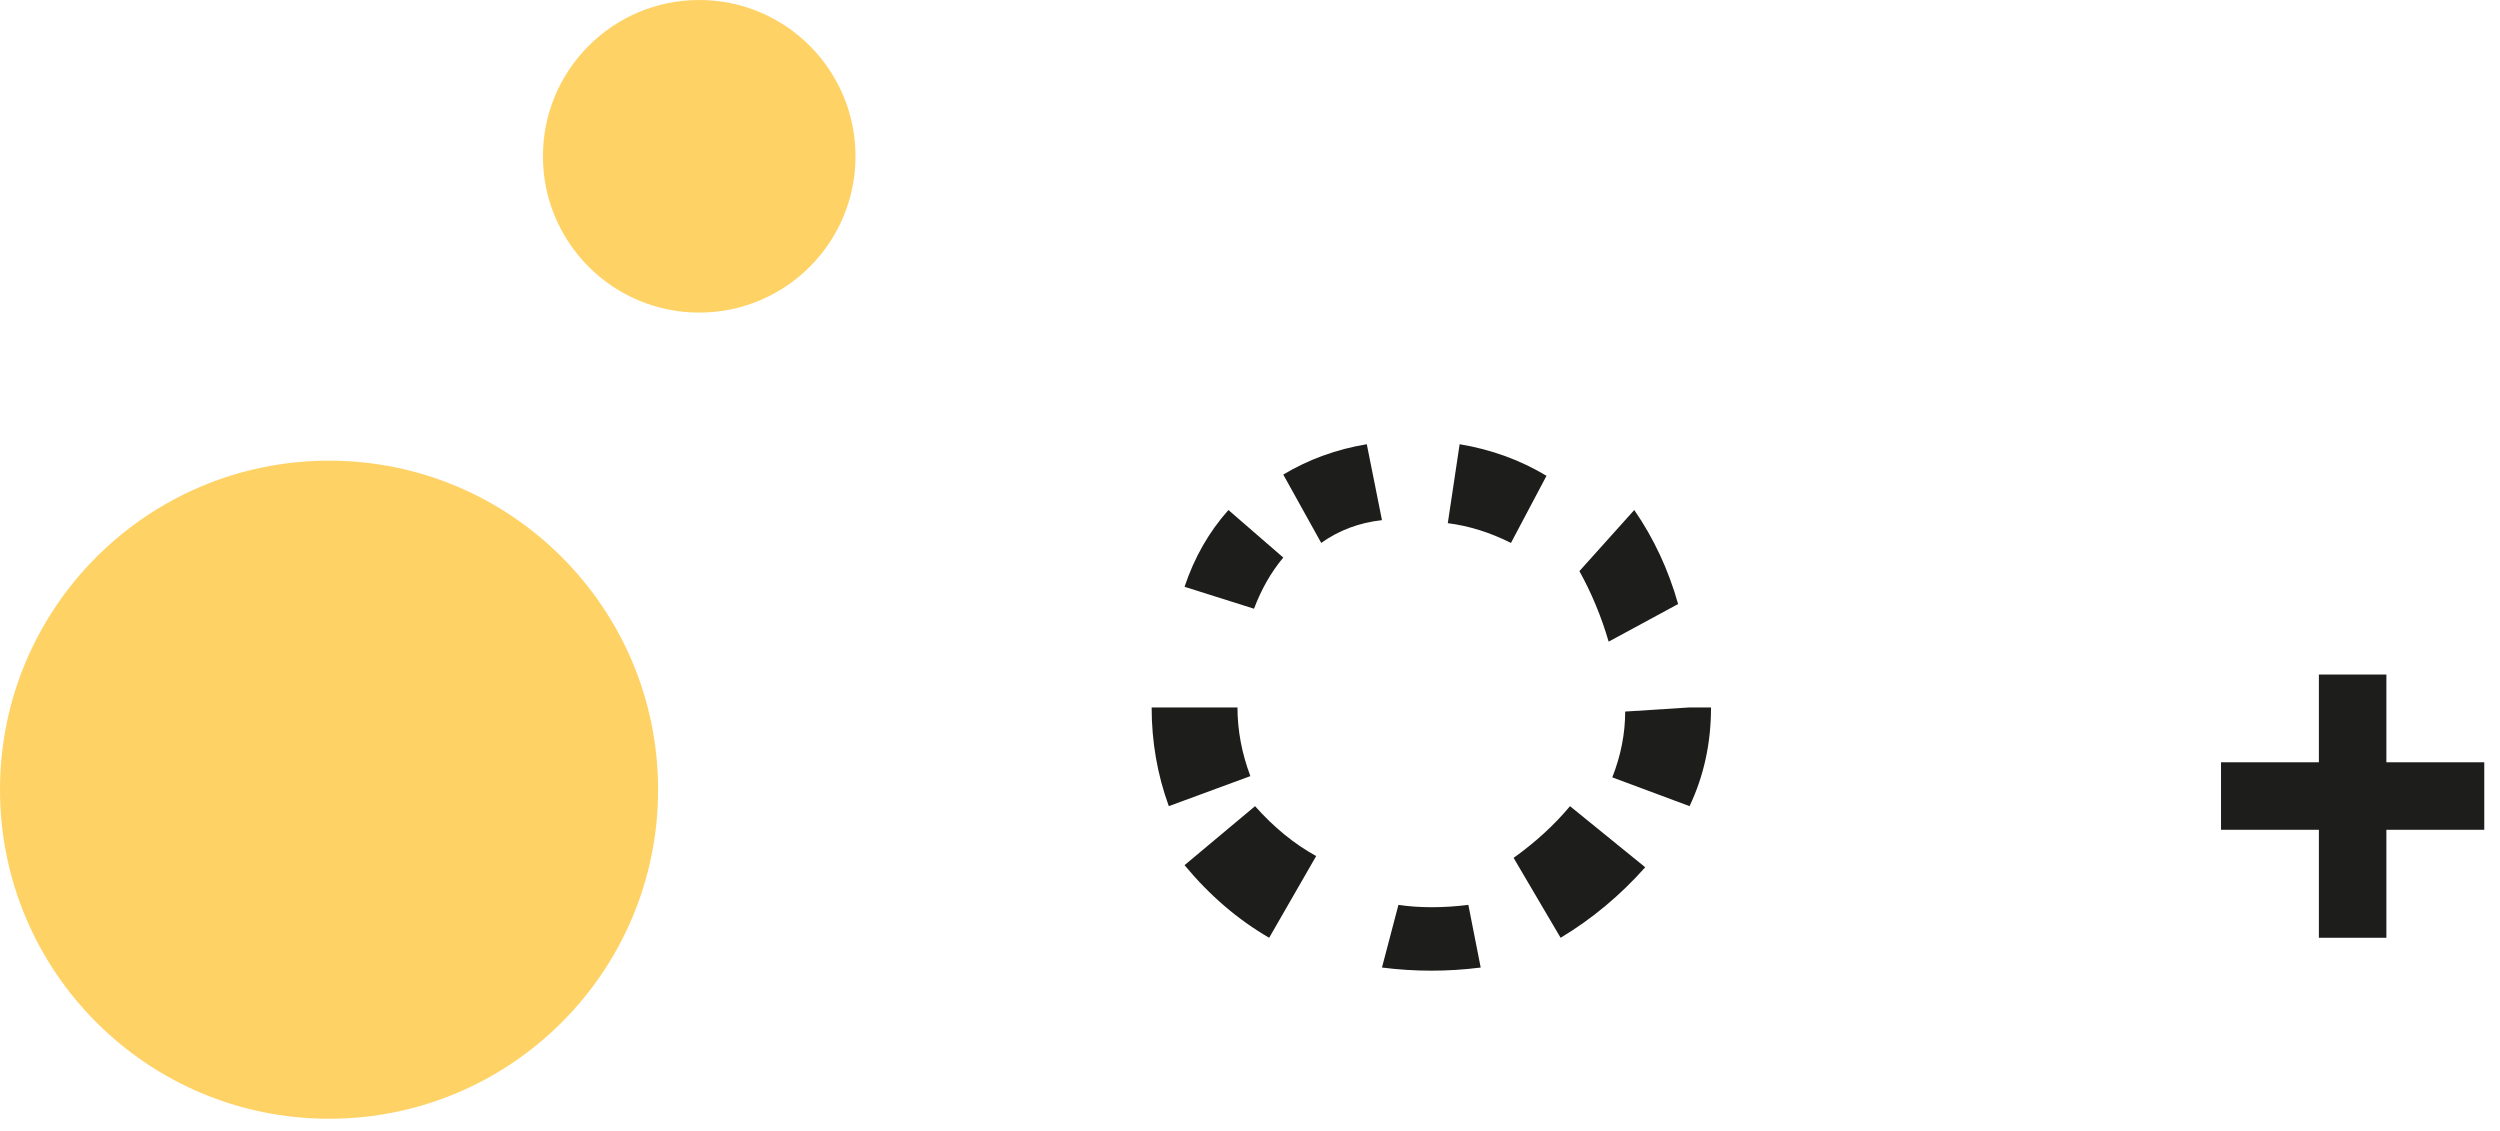
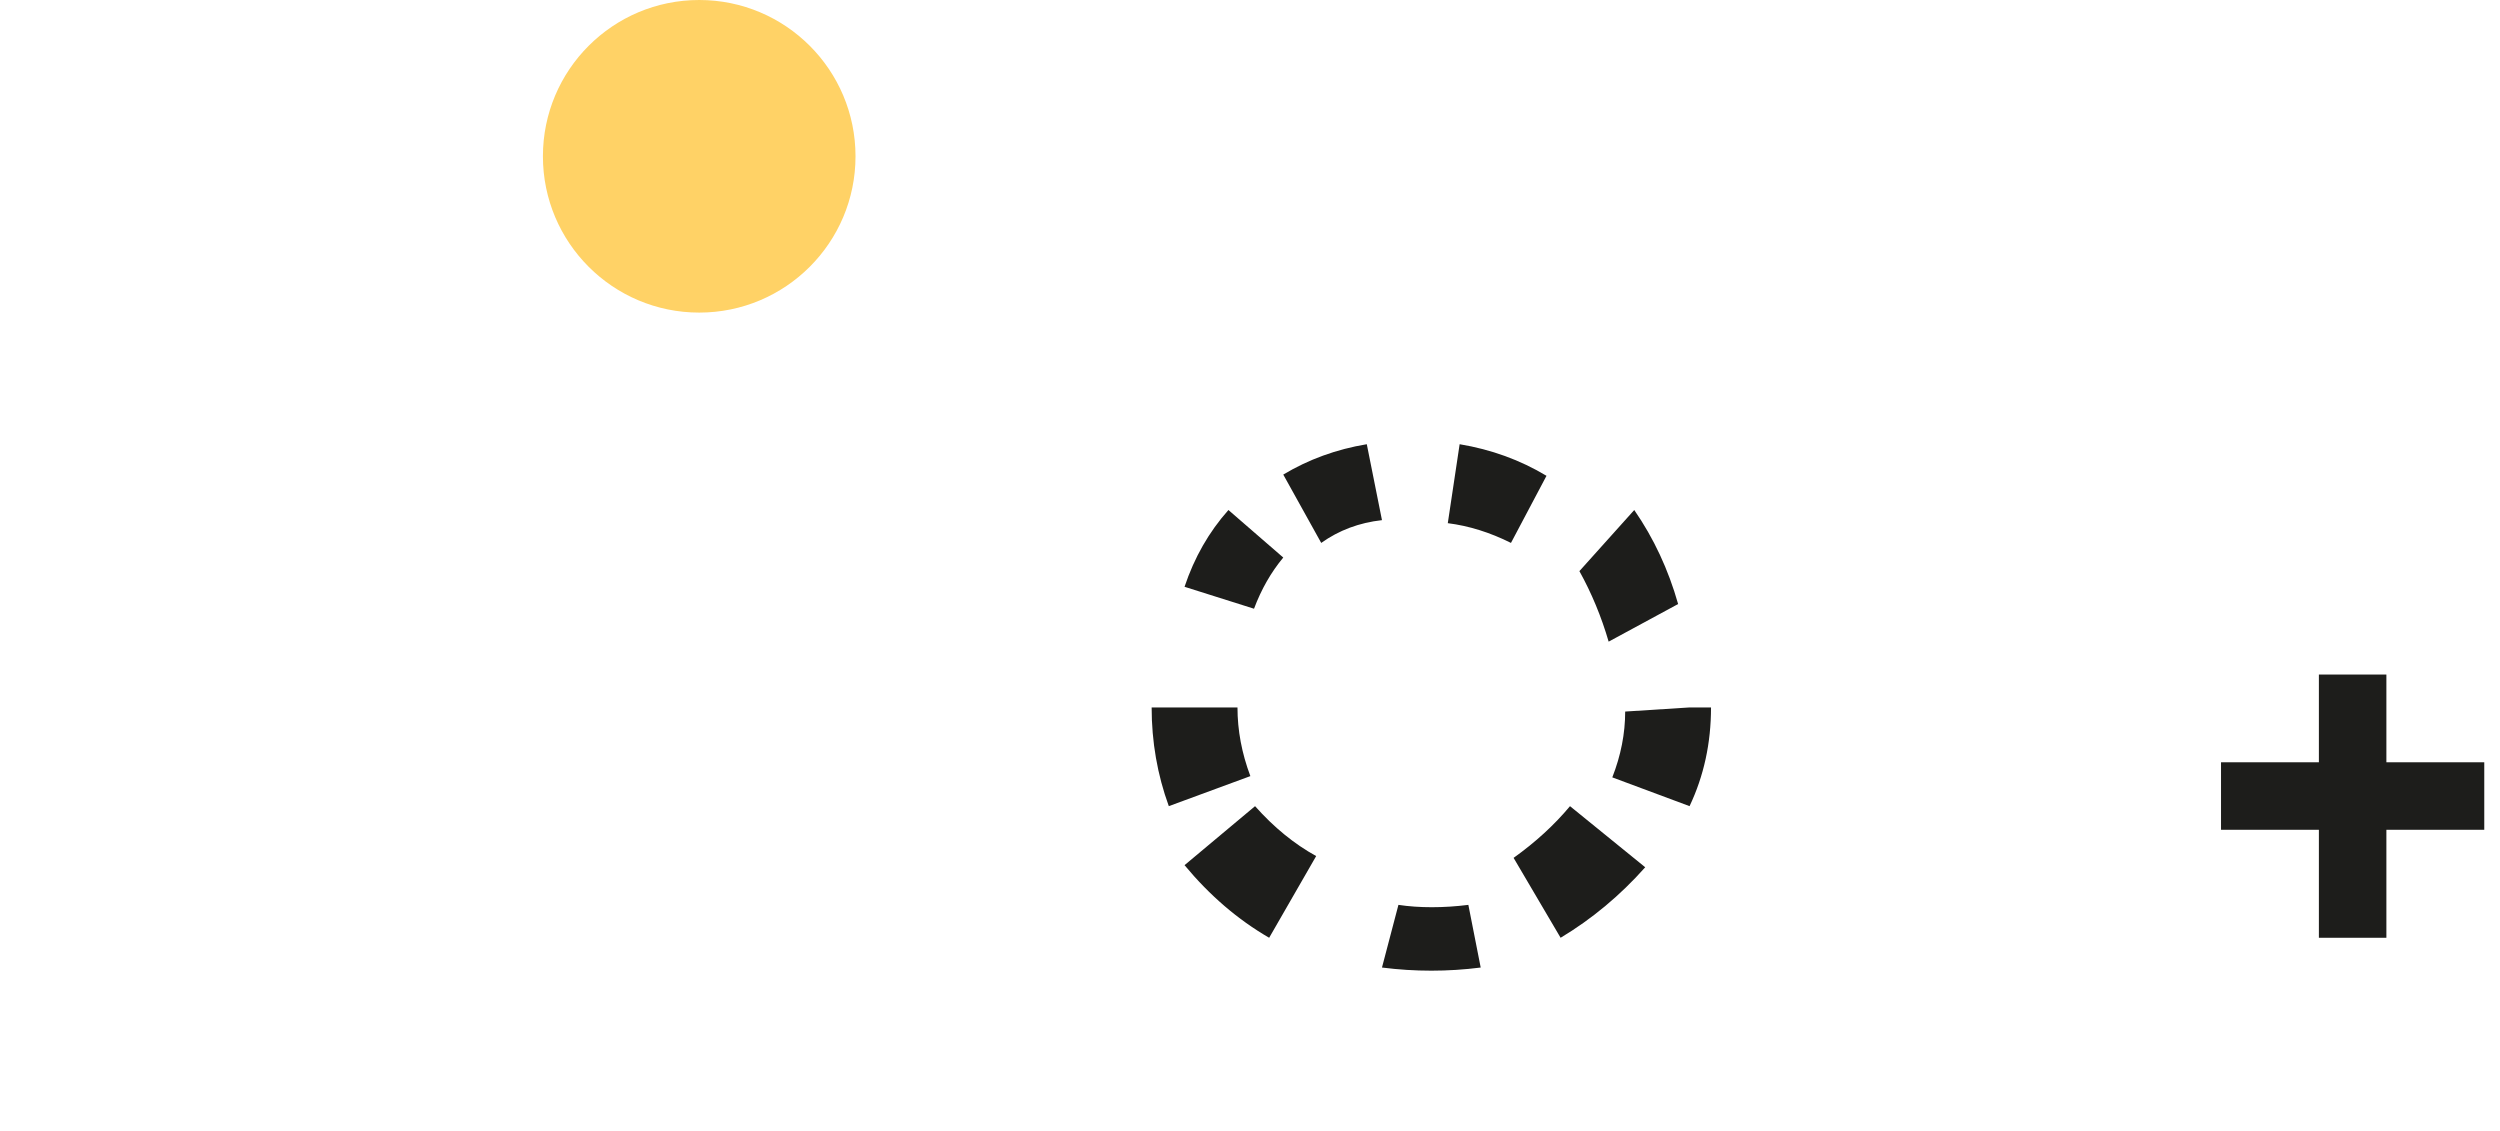
<svg xmlns="http://www.w3.org/2000/svg" width="137" height="62" viewBox="0 0 137 62" fill="none">
  <path fill-rule="evenodd" clip-rule="evenodd" d="M70.323 26.007C71.71 25.175 73.236 24.62 74.9 24.343L75.732 28.504C74.484 28.643 73.374 29.059 72.403 29.752L70.323 26.007ZM64.913 32.156C65.448 30.554 66.249 29.151 67.318 27.949L70.323 30.554C69.655 31.355 69.121 32.29 68.72 33.358L64.913 32.156ZM64.051 44.177C63.424 42.453 63.11 40.649 63.11 38.768H67.814C67.814 40.022 68.049 41.277 68.52 42.531L64.051 44.177ZM69.55 51.39C67.833 50.395 66.287 49.069 64.913 47.411L68.777 44.178C69.808 45.338 70.924 46.25 72.126 46.913L69.55 51.39ZM78.437 53.193C77.535 53.193 76.634 53.136 75.732 53.021L76.634 49.587C77.761 49.758 79.113 49.758 80.466 49.587L81.142 53.021C80.24 53.136 79.339 53.193 78.437 53.193ZM86.036 44.178C85.177 45.208 84.147 46.152 82.945 47.011L85.521 51.39C87.238 50.36 88.784 49.072 90.158 47.526L86.036 44.178ZM89.06 38.993C89.06 40.195 88.825 41.398 88.354 42.6L92.588 44.177C93.372 42.524 93.764 40.721 93.764 38.768H92.588L89.06 38.993ZM86.551 31.298C87.219 32.5 87.753 33.788 88.154 35.162L91.961 33.101C91.427 31.212 90.625 29.495 89.557 27.949L86.551 31.298ZM79.339 28.67C80.493 28.815 81.647 29.175 82.801 29.752L84.748 26.074C83.306 25.208 81.719 24.631 79.988 24.343L79.339 28.67Z" fill="#1D1D1B" />
  <path d="M130.774 51.39H127.075V36.965H130.774V51.39Z" fill="#1D1D1B" />
  <path d="M136.138 45.472H121.712V41.773H136.138V45.472Z" fill="#1D1D1B" />
-   <circle cx="18.032" cy="43.276" r="18.032" fill="#FFD266" />
  <circle cx="38.317" cy="8.565" r="8.565" fill="#FFD266" />
</svg>